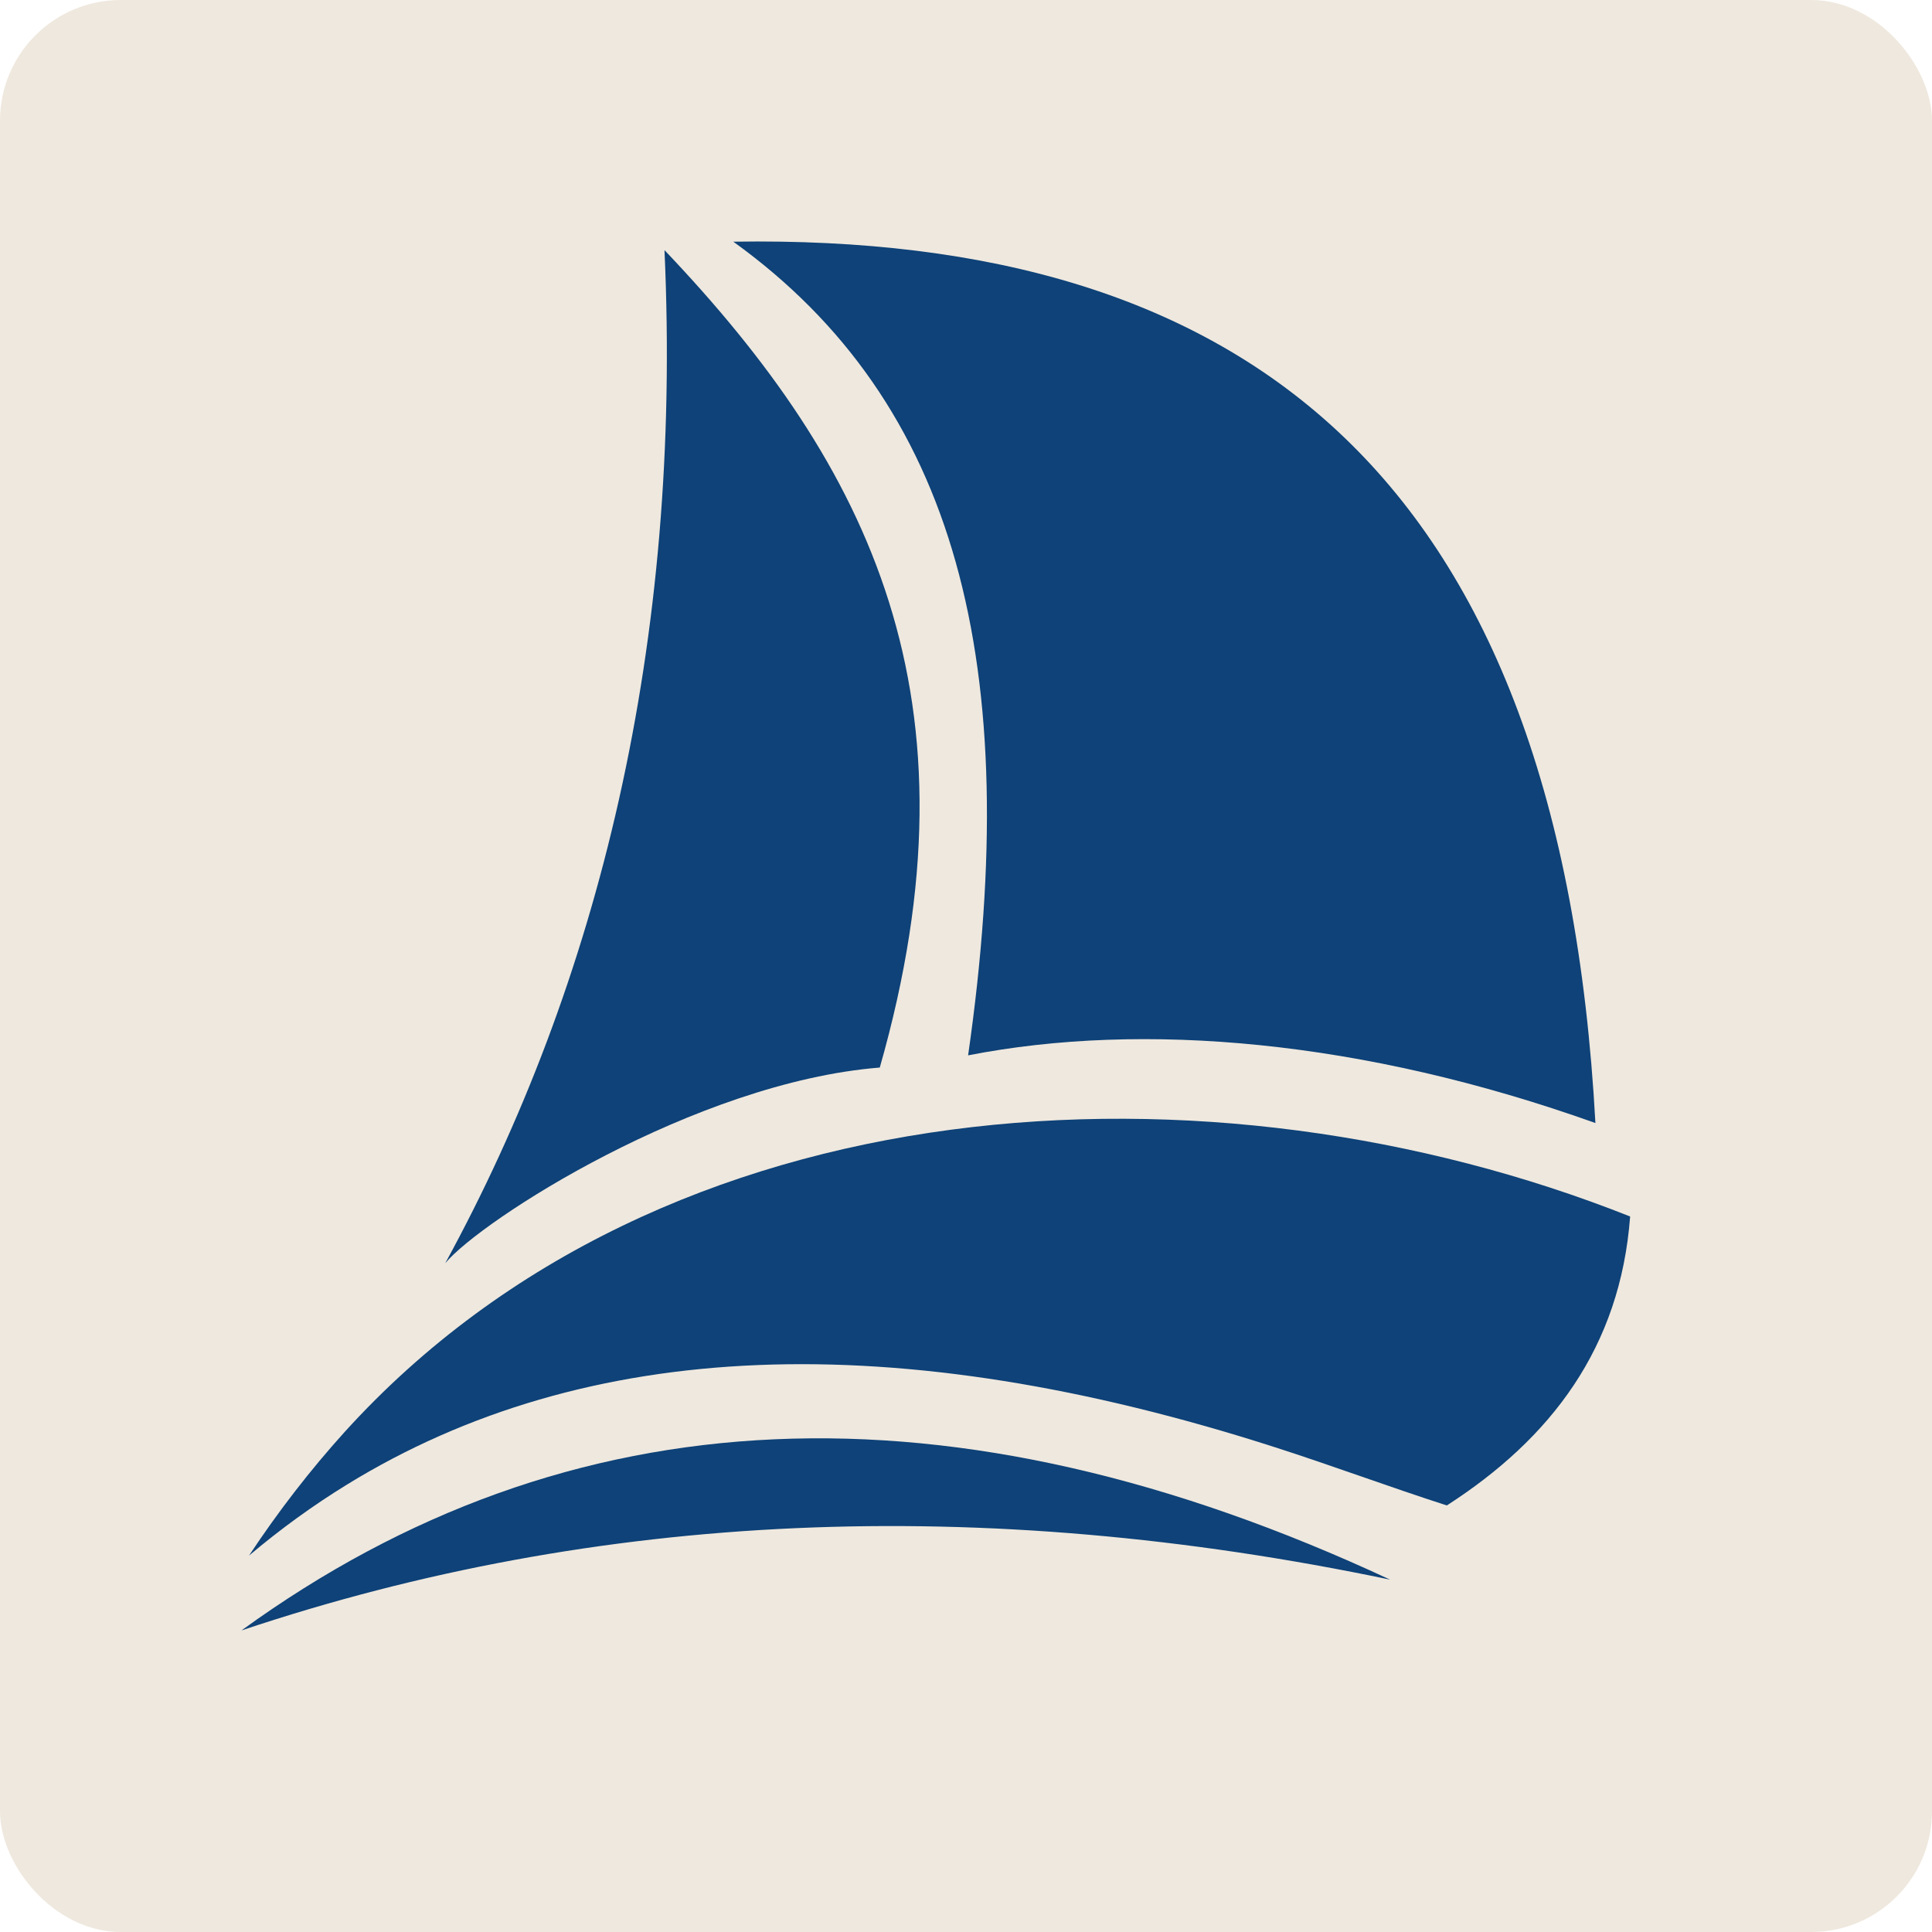
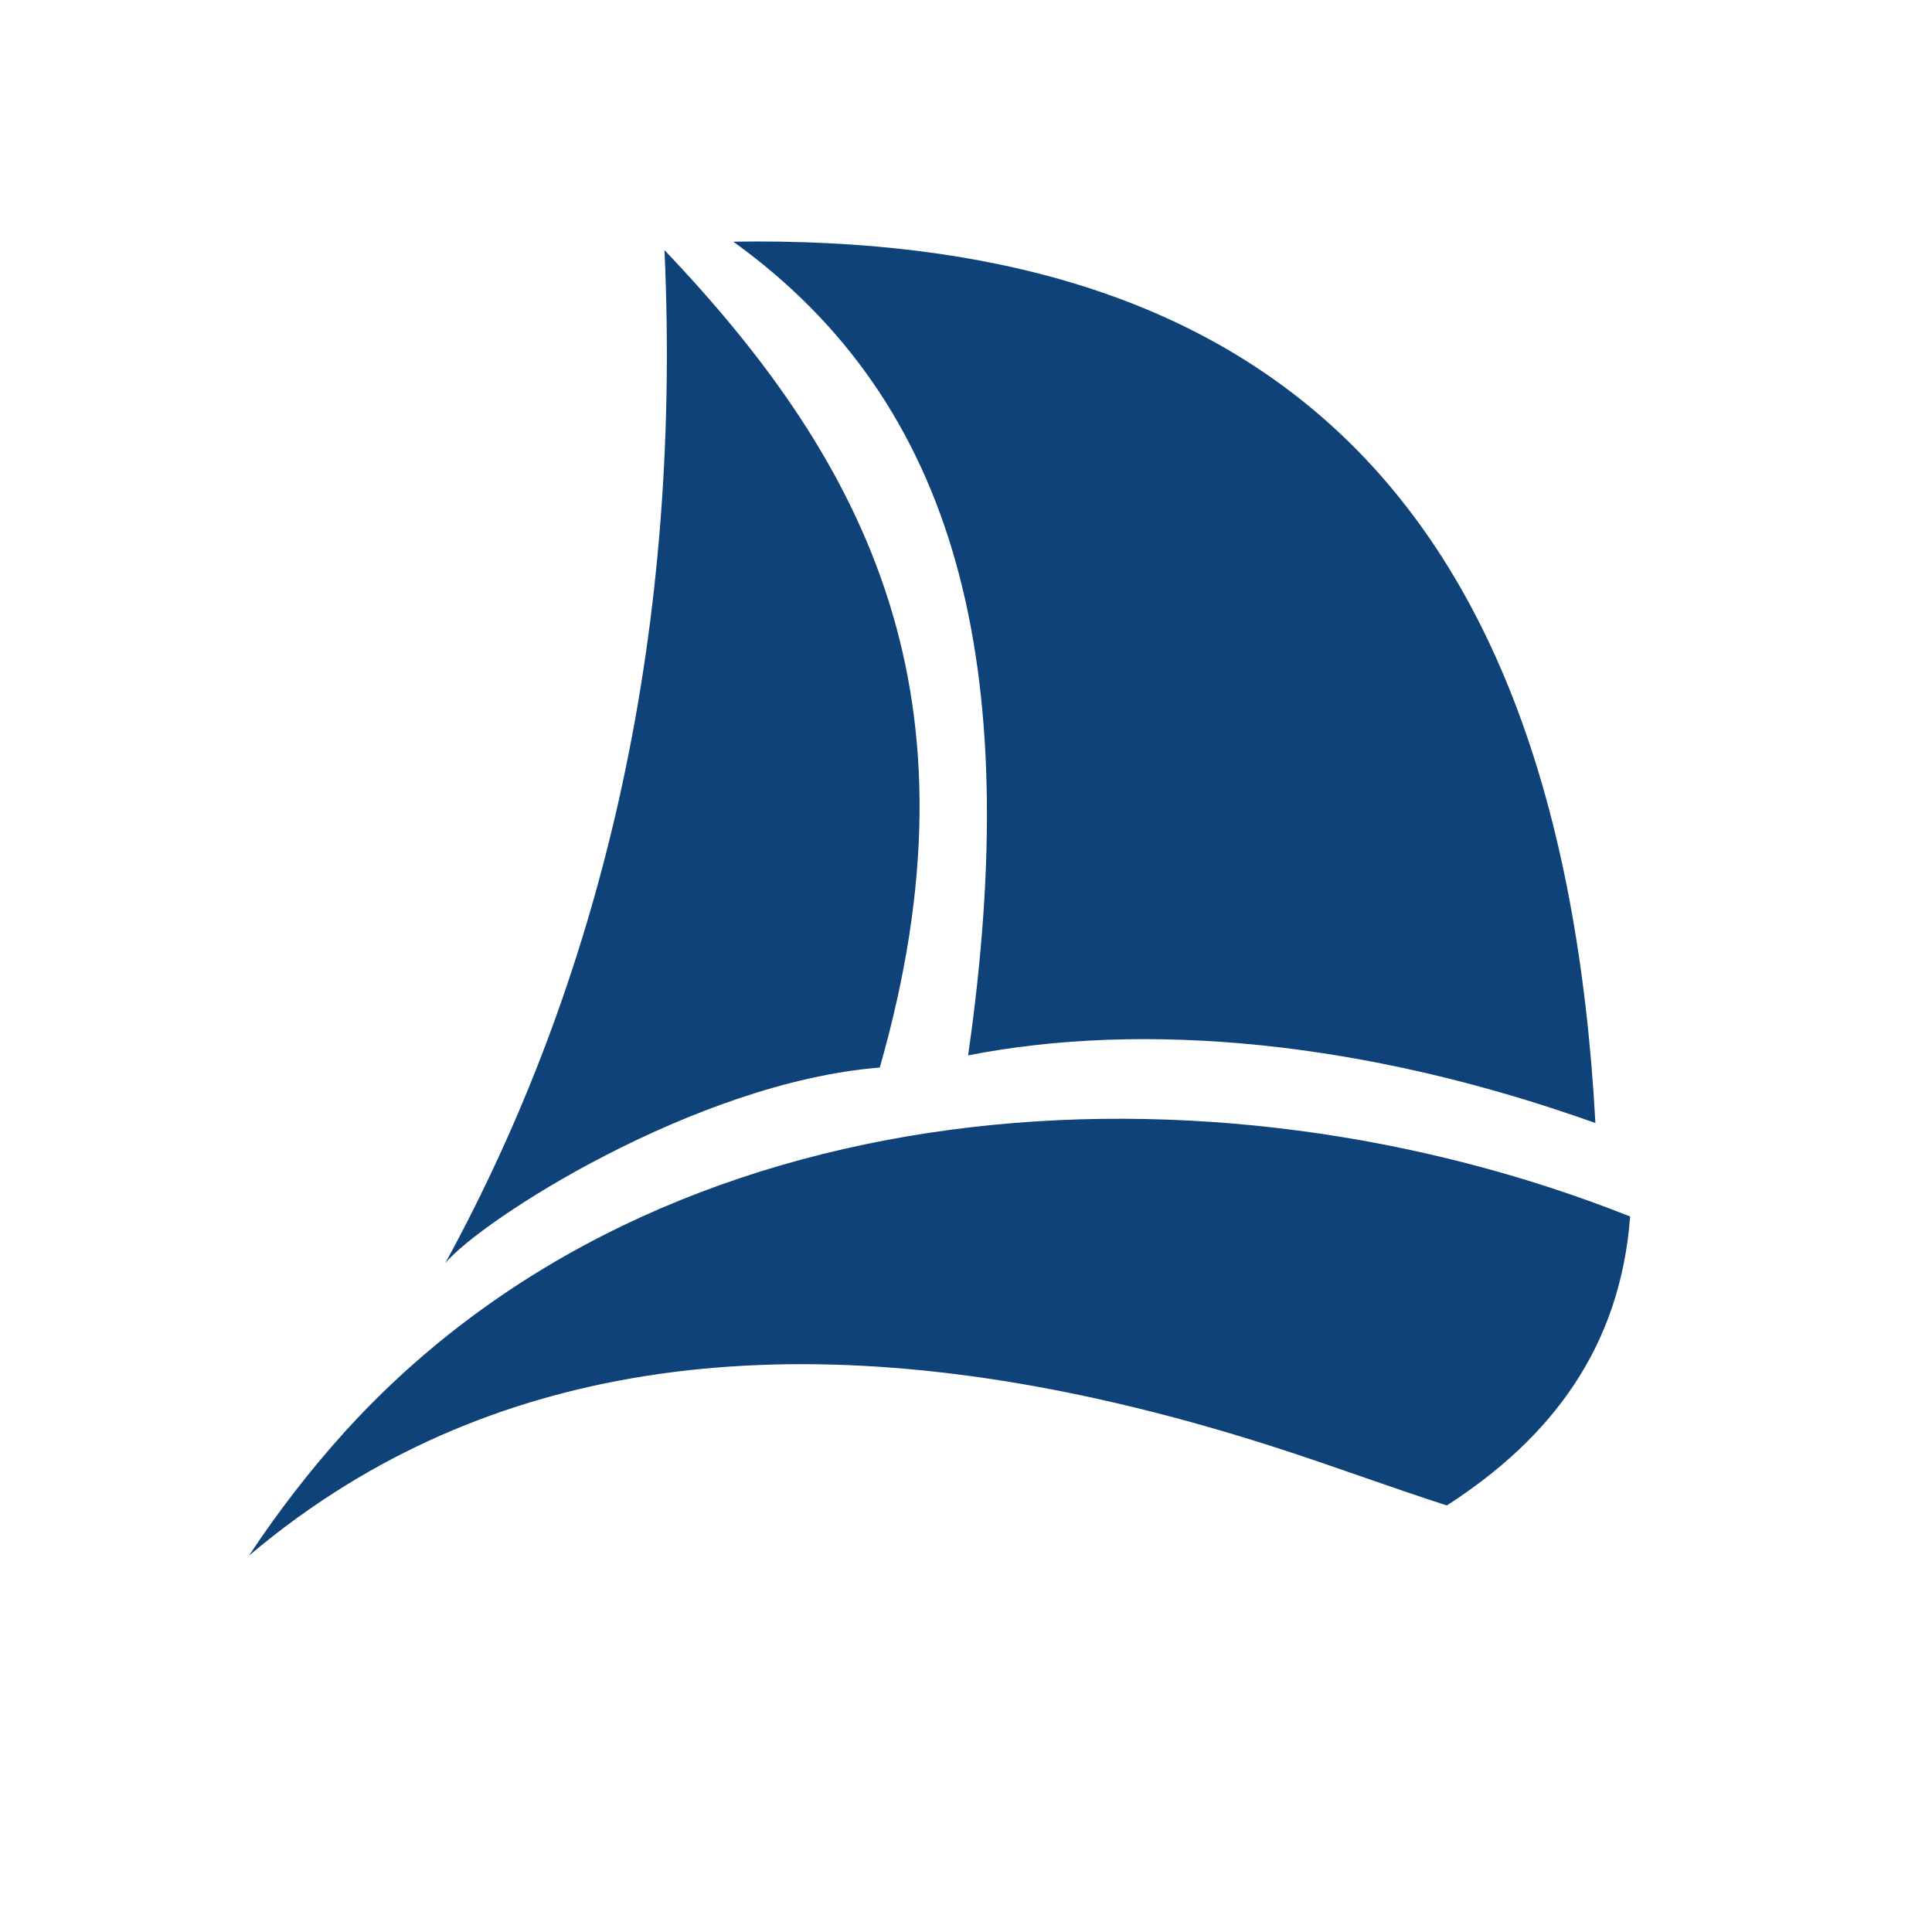
<svg xmlns="http://www.w3.org/2000/svg" width="32" height="32" viewBox="0 0 32 32" fill="none">
-   <rect width="32" height="32" rx="2" fill="#EFE8DE" />
  <g clip-path="url(#clip0_26014_102)">
    <path fill-rule="evenodd" clip-rule="evenodd" d="M27 20.149C20.083 17.4 11.003 17.878 5.71 23.716C5.144 24.342 4.614 25.025 4.124 25.766C4.642 25.328 5.184 24.935 5.749 24.588C9.707 22.155 14.831 21.95 21.118 23.971C22.068 24.276 23.008 24.627 23.964 24.935C25.688 23.825 26.837 22.323 27 20.15V20.149Z" fill="#0E4278" />
-     <path fill-rule="evenodd" clip-rule="evenodd" d="M4 27.005C9.9 25.027 16.242 24.746 23.025 26.164C15.772 22.784 9.43 23.064 4 27.005Z" fill="#0E4278" />
-     <path fill-rule="evenodd" clip-rule="evenodd" d="M11.006 4.144C11.302 10.658 9.915 16.275 7.375 20.922C7.965 20.212 11.512 17.927 14.572 17.682C16.316 11.573 14.418 7.728 11.007 4.144H11.006Z" fill="#0E4278" />
+     <path fill-rule="evenodd" clip-rule="evenodd" d="M11.006 4.144C11.302 10.658 9.915 16.275 7.375 20.922C7.965 20.212 11.512 17.927 14.572 17.682C16.316 11.573 14.418 7.728 11.007 4.144H11.006" fill="#0E4278" />
    <path fill-rule="evenodd" clip-rule="evenodd" d="M16.035 17.48C18.933 16.913 22.57 17.224 26.425 18.601C25.844 7.897 20.651 3.87 12.146 4.003C15.856 6.676 16.965 11.002 16.035 17.48Z" fill="#0E4278" />
  </g>
  <defs>
    <clipPath id="clip0_26014_102">
      <rect width="23" height="23" fill="white" transform="translate(4 4)" />
    </clipPath>
  </defs>
</svg>